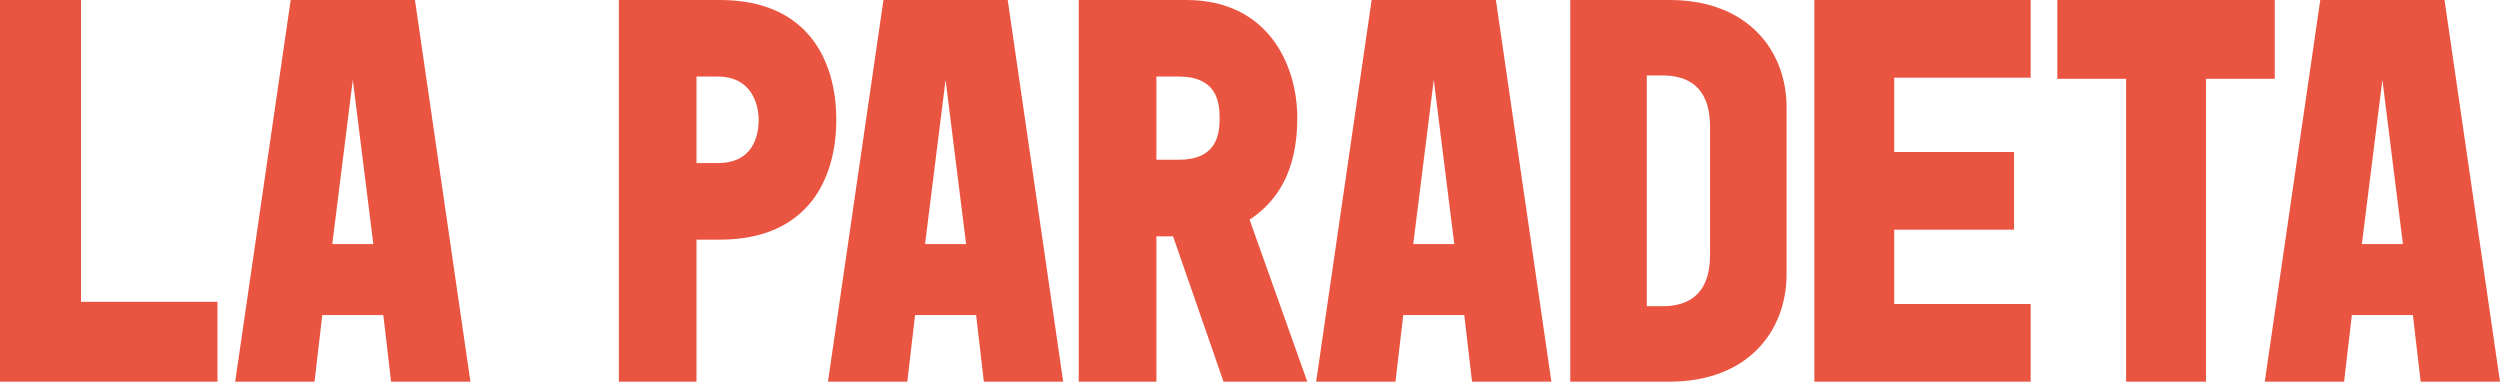
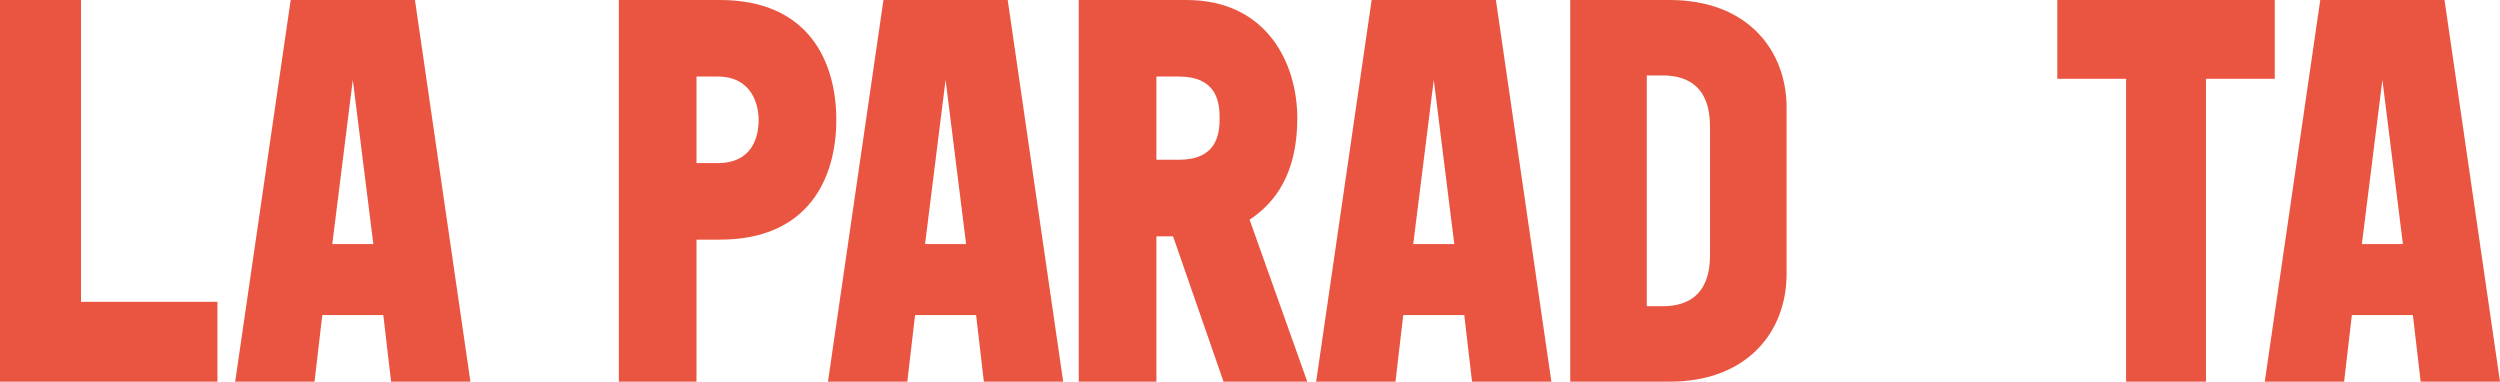
<svg xmlns="http://www.w3.org/2000/svg" viewBox="0 0 1938.93 296.01" id="Layer_1">
  <defs>
    <style>.cls-1{fill:#ea5541;}</style>
  </defs>
  <path d="M0,0h62.82v234.05h105.84v61.96H0V0Z" class="cls-1" />
  <path d="M225.45,0h96.37l43.02,296.01h-61.53l-6.02-51.63h-47.33l-6.02,51.63h-61.53L225.45,0ZM289.55,189.3l-15.92-127.35-15.92,127.35h31.84Z" class="cls-1" />
  <path d="M479.96,296.01V0h78.3c69.27,0,90.35,48.19,90.35,92.93s-21.08,92.93-90.35,92.93h-18.07v110.14h-60.23ZM540.19,126.49h16.35c27.54,0,31.84-21.08,31.84-33.56,0-10.33-4.3-33.56-31.84-33.56h-16.35v67.12Z" class="cls-1" />
  <path d="M685.18,0h96.37l43.02,296.01h-61.52l-6.02-51.63h-47.33l-6.02,51.63h-61.53L685.18,0ZM749.29,189.31l-15.92-127.35-15.92,127.35h31.84Z" class="cls-1" />
  <path d="M836.63,296.01V0h83.47c62.39,0,86.05,49.05,86.05,91.64s-16.78,65.4-37,78.73l44.74,125.63h-64.96l-39.15-112.72h-12.91v112.72h-60.23ZM896.87,123.91h17.21c28.83,0,31.84-18.5,31.84-32.27s-3.01-32.27-31.84-32.27h-17.21v64.54Z" class="cls-1" />
  <path d="M1063.81,0h96.37l43.02,296.01h-61.53l-6.02-51.63h-47.33l-6.02,51.63h-61.53L1063.81,0ZM1127.91,189.31l-15.92-127.35-15.92,127.35h31.84Z" class="cls-1" />
  <path d="M1217.84,0h77.01c60.66,0,90.78,39.15,90.78,83.47v129.07c0,44.32-30.12,83.47-90.78,83.47h-77.01V0ZM1277.21,237.5h12.05c36.14,0,37-29.26,37-41.31v-96.37c0-12.05-.86-41.31-37-41.31h-12.05v178.98Z" class="cls-1" />
-   <path d="M1407.15,0h167.79v60.23h-105.84v57.65h92.93v60.23h-92.93v57.65h105.84v60.23h-167.79V0Z" class="cls-1" />
  <path d="M1595.6,0h168.65v61.1h-53.35v234.91h-61.96V61.1h-53.35V0Z" class="cls-1" />
  <path d="M1799.53,0h96.37l43.02,296.01h-61.53l-6.02-51.63h-47.33l-6.02,51.63h-61.53L1799.53,0ZM1863.64,189.31l-15.92-127.35-15.92,127.35h31.84Z" class="cls-1" />
</svg>